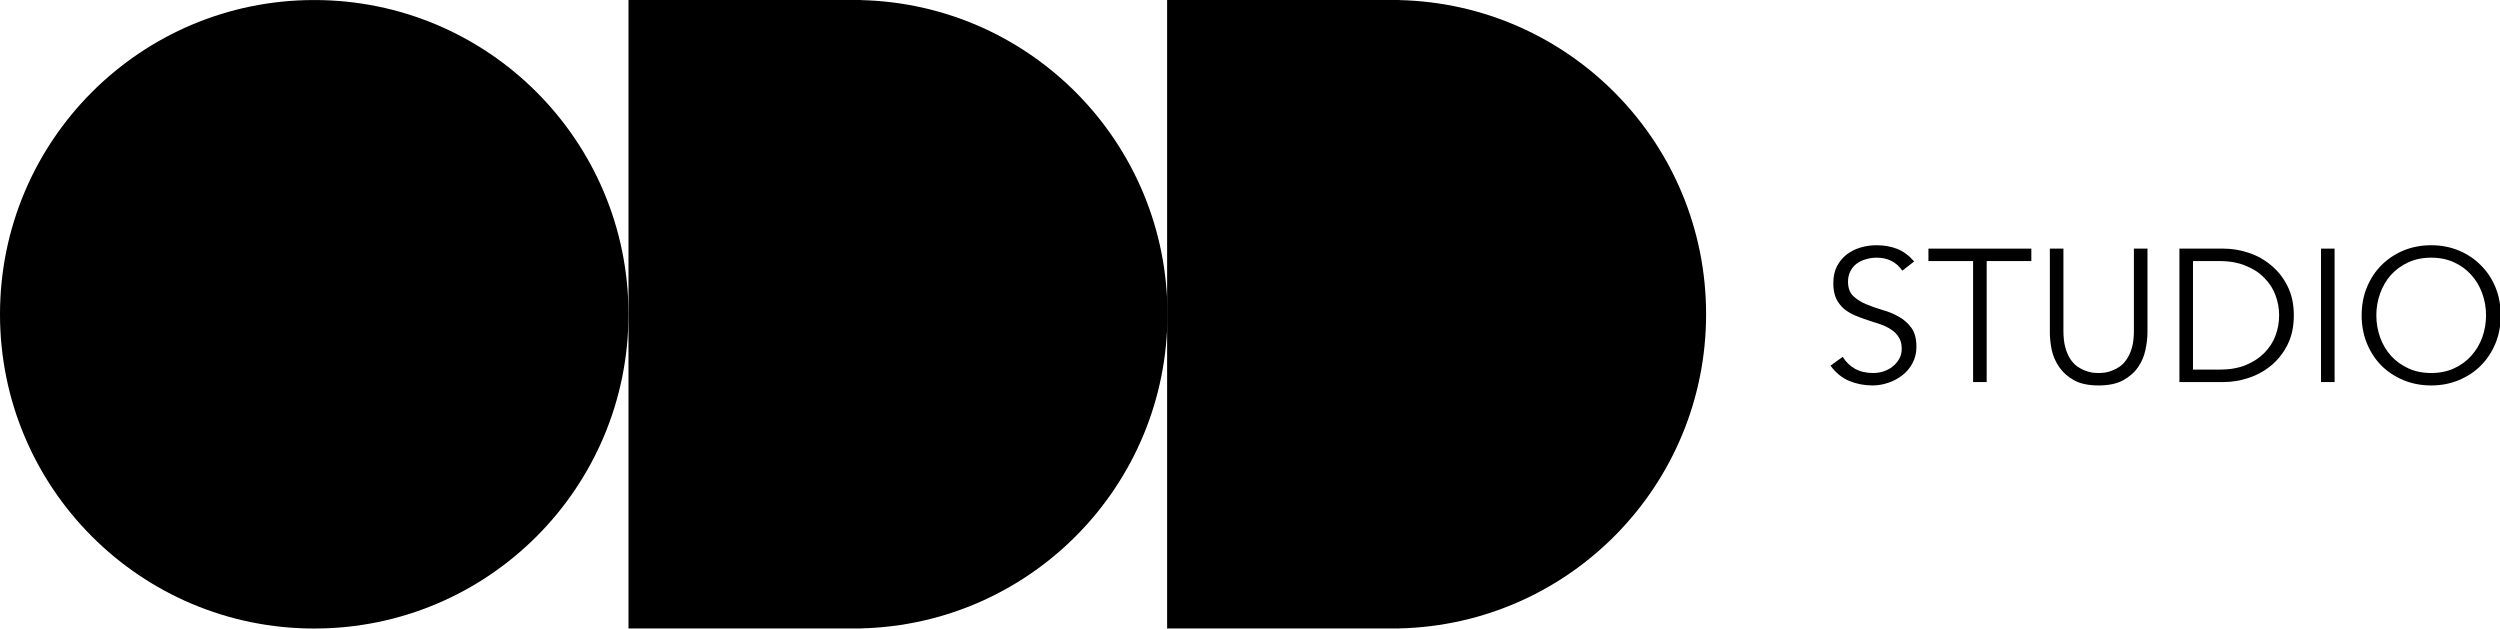
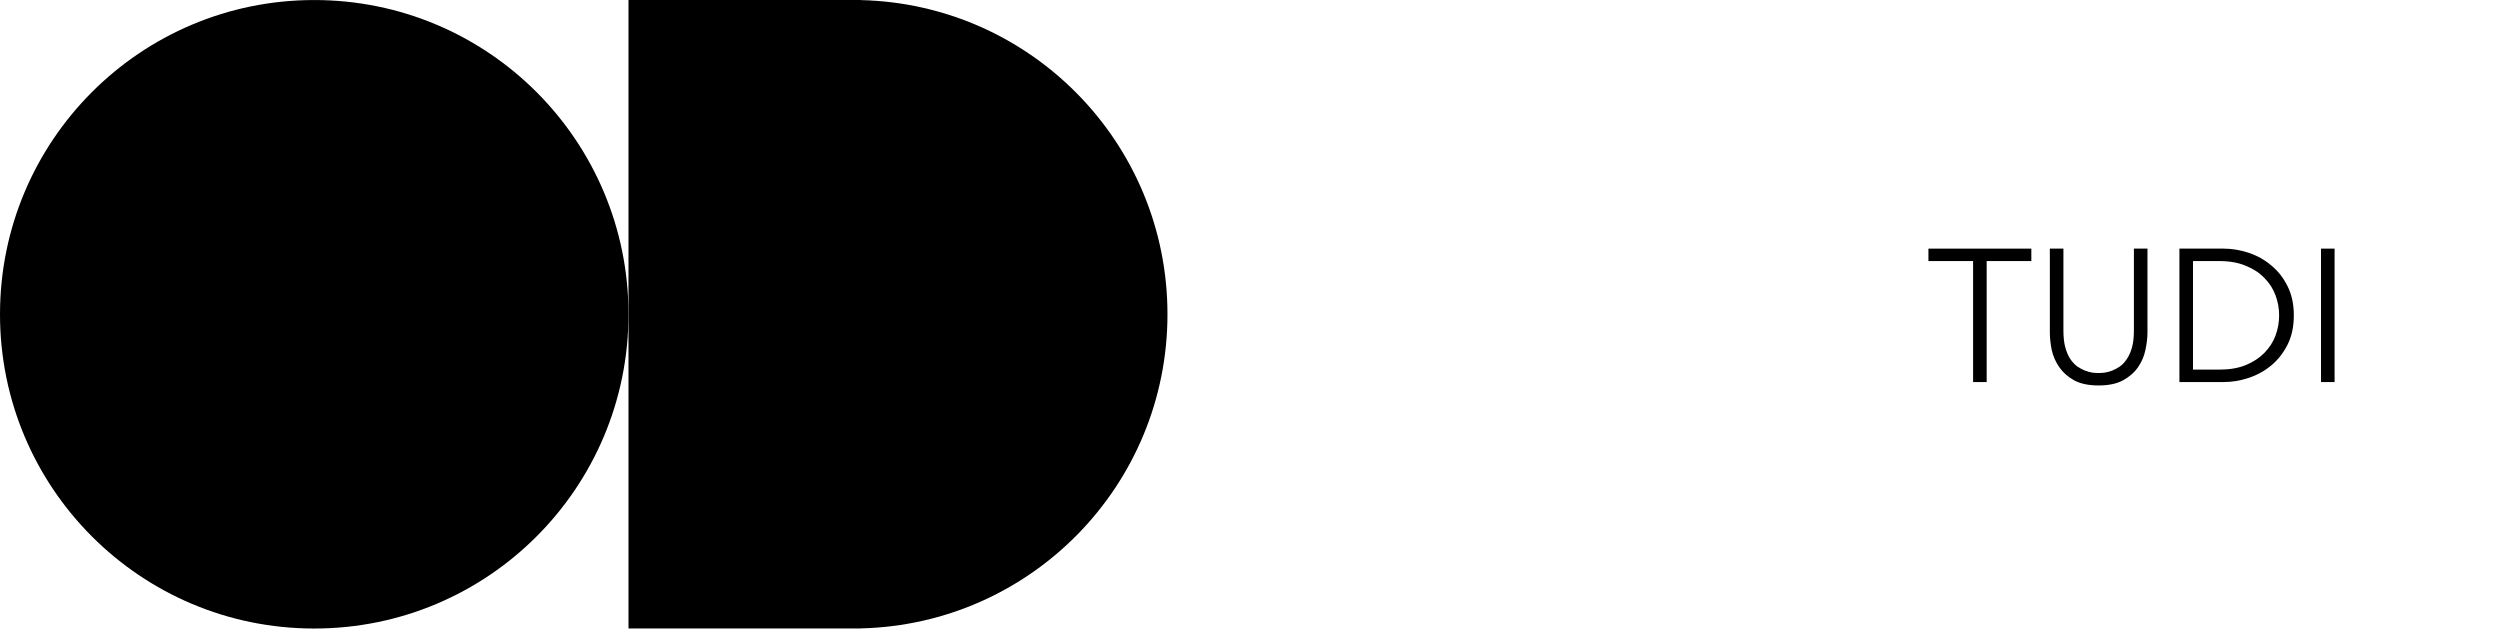
<svg xmlns="http://www.w3.org/2000/svg" width="1101" height="277" viewBox="0 0 1101 277" fill="none">
  <g clip-path="url(#clip0_202_84)">
    <path d="M323.943 0V0.004H276.787V276.791L379.11 276.787V276.747C454.04 274.97 514.153 213.754 514.153 138.393C514.153 63.032 454.04 1.816 379.11 0.039V0H323.943Z" fill="black" />
-     <path d="M561.155 0V0.004H513.999V276.791L616.321 276.787V276.747C691.252 274.97 751.365 213.754 751.365 138.393C751.365 63.032 691.252 1.816 616.321 0.039V0H561.155Z" fill="black" />
    <path d="M138.393 276.803C61.913 276.803 0 214.89 0 138.409C0 61.928 61.913 0.015 138.393 0.015C214.874 0.015 276.787 61.928 276.787 138.409C276.787 214.89 214.874 276.803 138.393 276.803Z" fill="black" />
-     <path d="M837.773 119.205C835.173 115.387 831.382 113.478 826.402 113.478C824.853 113.478 823.331 113.699 821.837 114.142C820.343 114.529 818.988 115.166 817.77 116.051C816.608 116.881 815.668 117.988 814.948 119.371C814.229 120.699 813.869 122.276 813.869 124.102C813.869 126.758 814.616 128.833 816.11 130.327C817.604 131.766 819.458 132.955 821.671 133.896C823.885 134.837 826.292 135.694 828.892 136.469C831.548 137.188 833.983 138.184 836.196 139.457C838.41 140.674 840.263 142.307 841.757 144.354C843.251 146.401 843.998 149.196 843.998 152.737C843.998 155.393 843.417 157.8 842.255 159.958C841.149 162.061 839.655 163.831 837.773 165.27C835.947 166.709 833.872 167.815 831.548 168.59C829.28 169.365 826.983 169.752 824.659 169.752C821.063 169.752 817.632 169.088 814.367 167.76C811.158 166.377 808.419 164.136 806.15 161.037L811.545 157.136C812.818 159.294 814.589 161.037 816.857 162.365C819.126 163.638 821.81 164.274 824.908 164.274C826.402 164.274 827.896 164.053 829.39 163.61C830.884 163.112 832.212 162.42 833.374 161.535C834.592 160.594 835.588 159.46 836.362 158.132C837.137 156.804 837.524 155.282 837.524 153.567C837.524 151.52 837.082 149.832 836.196 148.504C835.366 147.121 834.232 145.986 832.793 145.101C831.41 144.16 829.805 143.386 827.979 142.777C826.209 142.168 824.355 141.56 822.418 140.951C820.537 140.342 818.683 139.651 816.857 138.876C815.087 138.101 813.482 137.133 812.043 135.971C810.66 134.754 809.526 133.26 808.64 131.489C807.81 129.663 807.395 127.394 807.395 124.683C807.395 121.861 807.921 119.399 808.972 117.296C810.079 115.193 811.518 113.45 813.288 112.067C815.114 110.684 817.162 109.66 819.43 108.996C821.699 108.332 824.023 108 826.402 108C829.722 108 832.738 108.526 835.449 109.577C838.161 110.628 840.678 112.482 843.002 115.138L837.773 119.205Z" fill="black" />
    <path d="M874.93 168.258H868.954V114.972H849.283V109.494H894.601V114.972H874.93V168.258Z" fill="black" />
    <path d="M945.747 146.346C945.747 148.781 945.442 151.381 944.834 154.148C944.28 156.859 943.201 159.377 941.597 161.701C939.992 164.025 937.779 165.962 934.957 167.511C932.19 169.005 928.621 169.752 924.25 169.752C919.823 169.752 916.226 169.005 913.46 167.511C910.693 165.962 908.507 164.025 906.903 161.701C905.298 159.377 904.191 156.859 903.583 154.148C903.029 151.381 902.753 148.781 902.753 146.346V109.494H908.729V145.682C908.729 148.504 909.005 150.939 909.559 152.986C910.112 154.978 910.831 156.666 911.717 158.049C912.657 159.432 913.681 160.539 914.788 161.369C915.95 162.144 917.084 162.752 918.191 163.195C919.353 163.638 920.459 163.942 921.511 164.108C922.562 164.219 923.475 164.274 924.25 164.274C924.969 164.274 925.854 164.219 926.906 164.108C928.012 163.942 929.119 163.638 930.226 163.195C931.388 162.752 932.522 162.144 933.629 161.369C934.791 160.539 935.814 159.432 936.7 158.049C937.64 156.666 938.387 154.978 938.941 152.986C939.494 150.939 939.771 148.504 939.771 145.682V109.494H945.747V146.346Z" fill="black" />
    <path d="M965.795 162.78H977.415C981.897 162.78 985.77 162.116 989.035 160.788C992.355 159.405 995.094 157.606 997.252 155.393C999.465 153.124 1001.1 150.579 1002.15 147.757C1003.2 144.88 1003.73 141.919 1003.73 138.876C1003.73 135.833 1003.2 132.9 1002.15 130.078C1001.1 127.201 999.465 124.655 997.252 122.442C995.094 120.173 992.355 118.375 989.035 117.047C985.77 115.664 981.897 114.972 977.415 114.972H965.795V162.78ZM959.819 109.494H979.324C982.976 109.494 986.628 110.103 990.28 111.32C993.987 112.537 997.307 114.391 1000.24 116.881C1003.23 119.316 1005.64 122.387 1007.46 126.094C1009.29 129.746 1010.2 134.007 1010.2 138.876C1010.2 143.801 1009.29 148.089 1007.46 151.741C1005.64 155.393 1003.23 158.464 1000.24 160.954C997.307 163.389 993.987 165.215 990.28 166.432C986.628 167.649 982.976 168.258 979.324 168.258H959.819V109.494Z" fill="black" />
    <path d="M1028.15 168.258H1022.17V109.494H1028.15V168.258Z" fill="black" />
-     <path d="M1094.85 138.876C1094.85 135.501 1094.3 132.291 1093.19 129.248C1092.08 126.149 1090.48 123.438 1088.38 121.114C1086.33 118.79 1083.81 116.936 1080.82 115.553C1077.84 114.17 1074.46 113.478 1070.7 113.478C1066.93 113.478 1063.56 114.17 1060.57 115.553C1057.58 116.936 1055.04 118.79 1052.94 121.114C1050.89 123.438 1049.31 126.149 1048.2 129.248C1047.1 132.291 1046.54 135.501 1046.54 138.876C1046.54 142.251 1047.1 145.488 1048.2 148.587C1049.31 151.63 1050.89 154.314 1052.94 156.638C1055.04 158.962 1057.58 160.816 1060.57 162.199C1063.56 163.582 1066.93 164.274 1070.7 164.274C1074.46 164.274 1077.84 163.582 1080.82 162.199C1083.81 160.816 1086.33 158.962 1088.38 156.638C1090.48 154.314 1092.08 151.63 1093.19 148.587C1094.3 145.488 1094.85 142.251 1094.85 138.876ZM1101.32 138.876C1101.32 143.358 1100.55 147.48 1099 151.243C1097.45 155.006 1095.29 158.27 1092.53 161.037C1089.82 163.748 1086.58 165.879 1082.82 167.428C1079.11 168.977 1075.07 169.752 1070.7 169.752C1066.33 169.752 1062.26 168.977 1058.5 167.428C1054.79 165.879 1051.55 163.748 1048.79 161.037C1046.07 158.27 1043.94 155.006 1042.39 151.243C1040.84 147.48 1040.07 143.358 1040.07 138.876C1040.07 134.394 1040.84 130.272 1042.39 126.509C1043.94 122.746 1046.07 119.509 1048.79 116.798C1051.55 114.031 1054.79 111.873 1058.5 110.324C1062.26 108.775 1066.33 108 1070.7 108C1075.07 108 1079.11 108.775 1082.82 110.324C1086.58 111.873 1089.82 114.031 1092.53 116.798C1095.29 119.509 1097.45 122.746 1099 126.509C1100.55 130.272 1101.32 134.394 1101.32 138.876Z" fill="black" />
  </g>
  <defs>
    <clipPath id="clip0_202_84">
      <rect width="1101" height="277" fill="white" />
    </clipPath>
  </defs>
</svg>